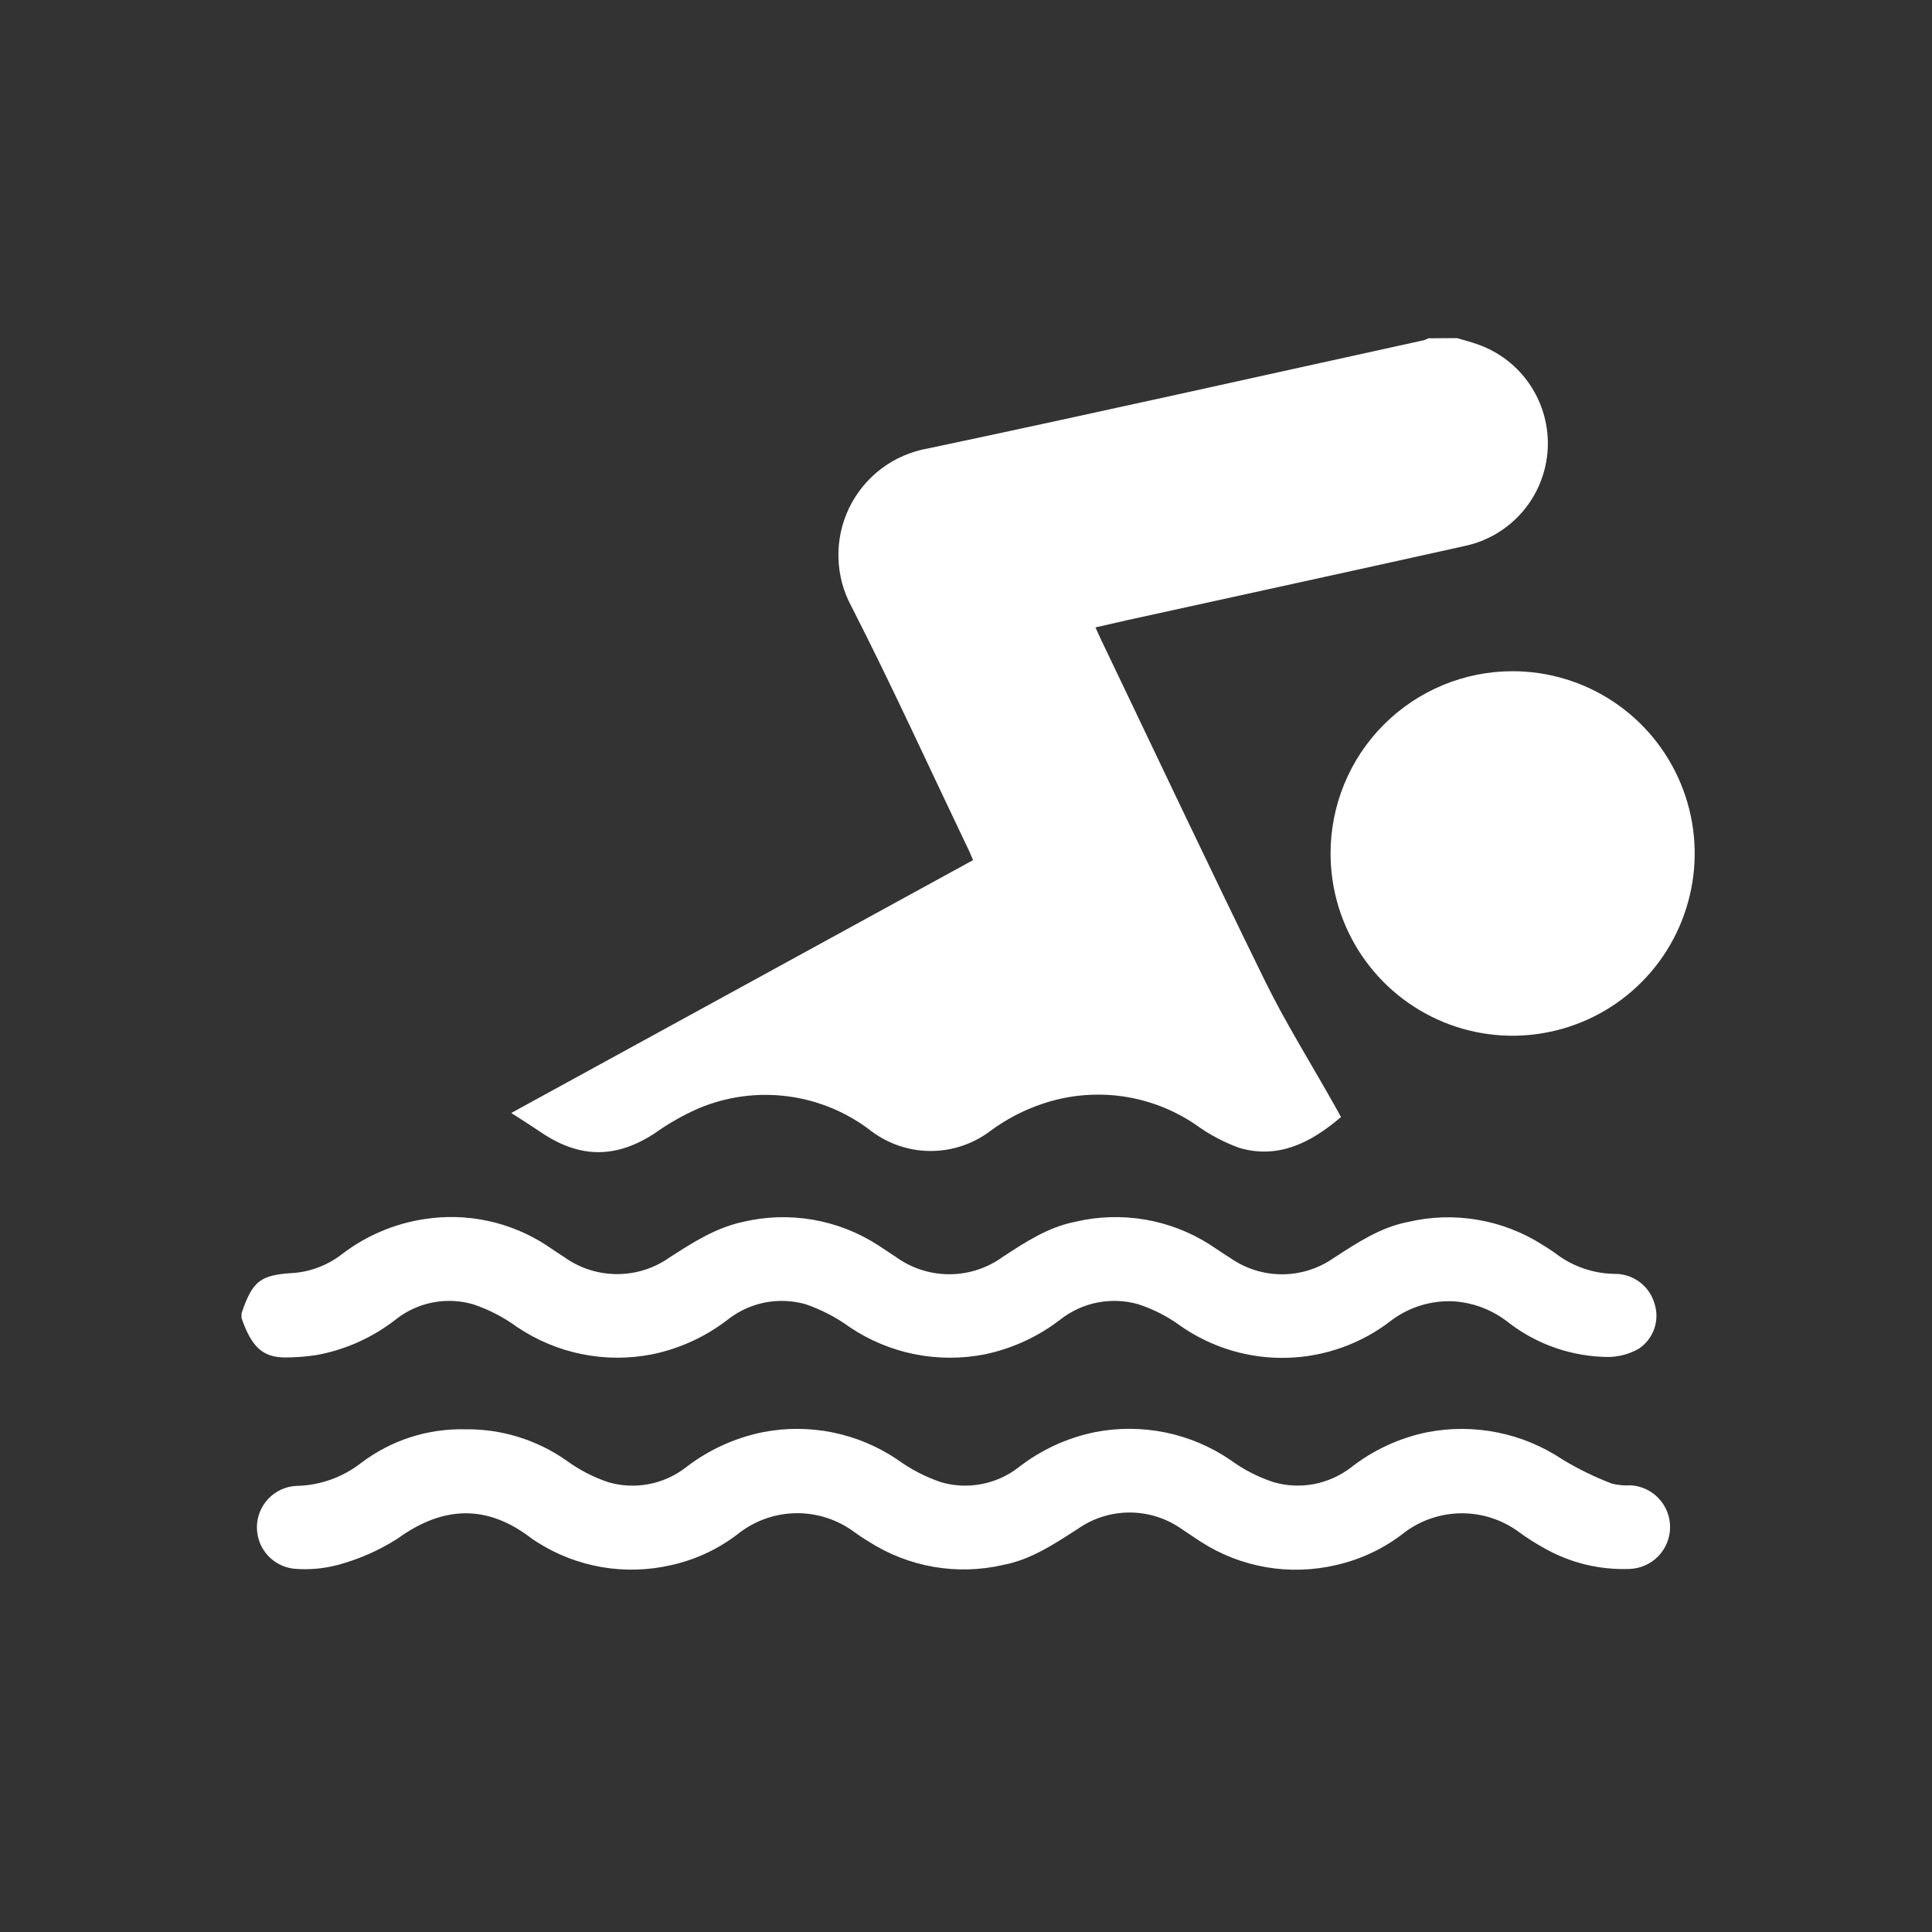
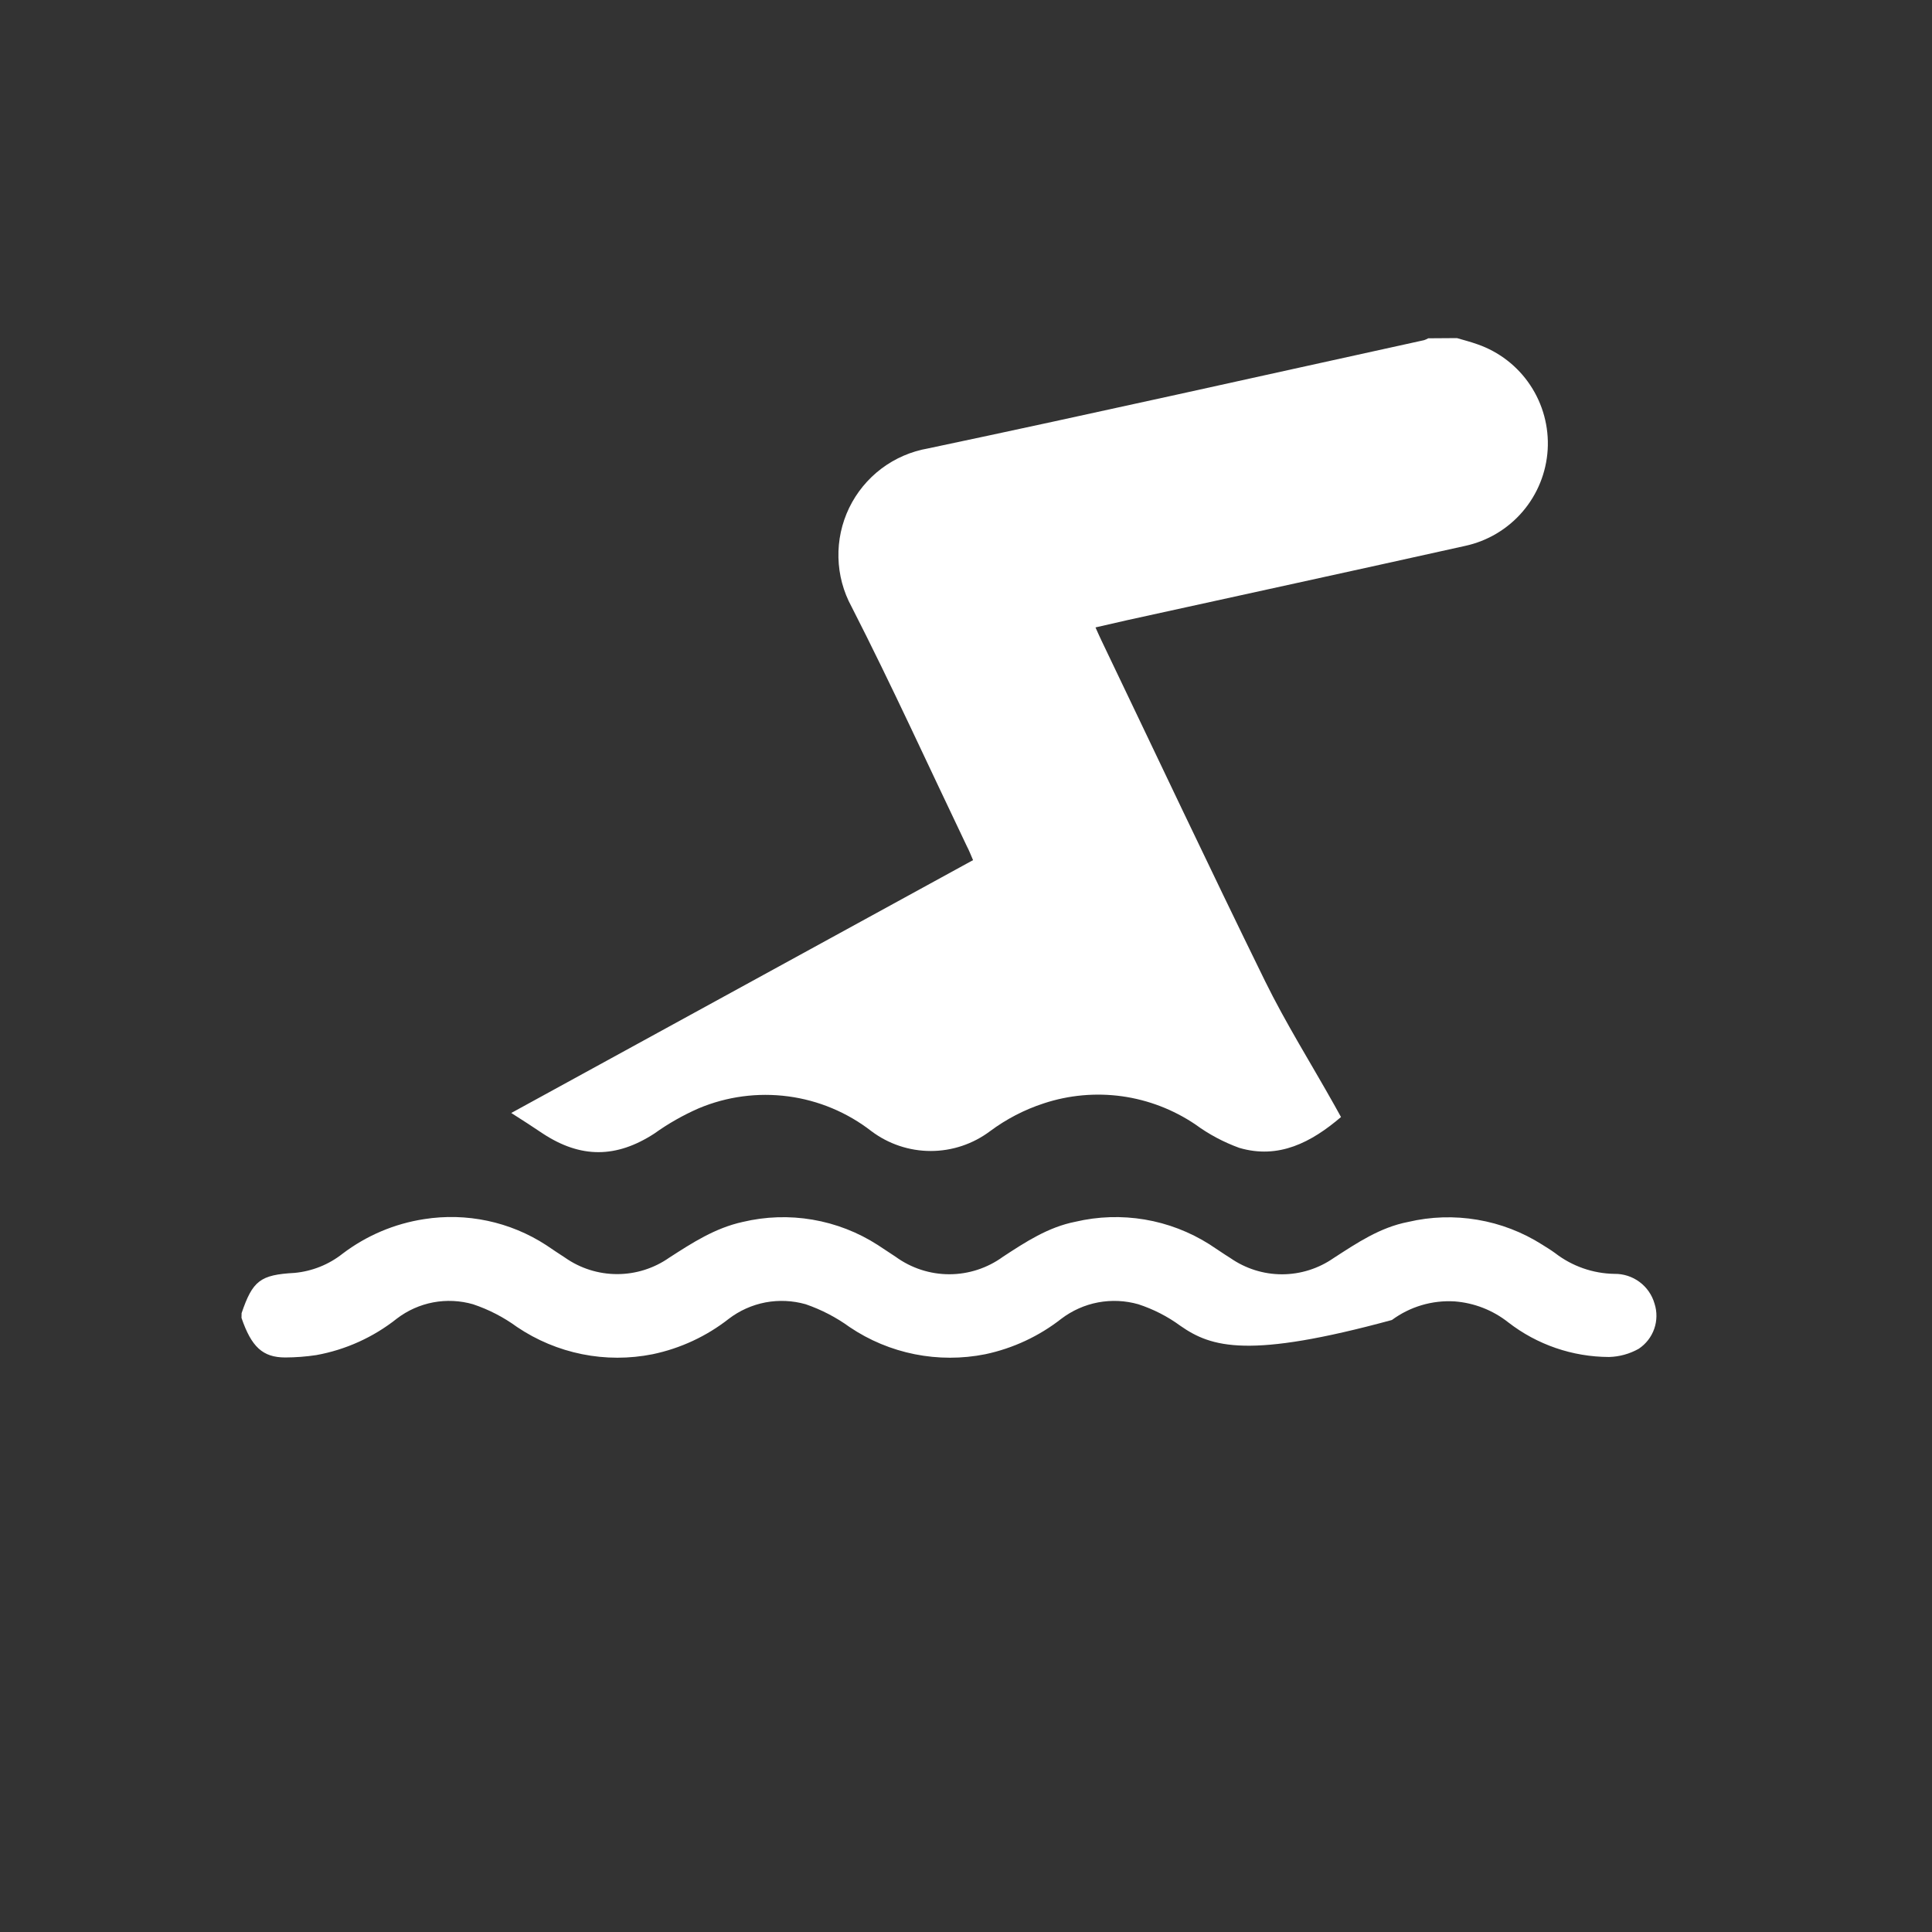
<svg xmlns="http://www.w3.org/2000/svg" width="40" height="40" viewBox="0 0 40 40" fill="none">
  <rect x="0" y="0" width="40" height="40" fill="#333333" stroke="none" />
  <path d="M30.165 7C30.306 7.041 30.449 7.078 30.586 7.127C31.034 7.282 31.419 7.579 31.681 7.973C31.944 8.367 32.071 8.837 32.043 9.31C32.014 9.783 31.832 10.234 31.523 10.594C31.215 10.953 30.797 11.202 30.335 11.302C28.006 11.82 25.675 12.326 23.346 12.838L22.681 12.99C22.728 13.094 22.763 13.176 22.802 13.256C23.93 15.61 25.041 17.967 26.191 20.311C26.622 21.188 27.144 22.019 27.623 22.873L27.764 23.127C27.151 23.65 26.475 24.006 25.657 23.765C25.333 23.647 25.028 23.485 24.75 23.281C24.294 22.973 23.774 22.773 23.229 22.697C22.684 22.622 22.129 22.672 21.607 22.845C21.208 22.975 20.834 23.17 20.498 23.42C20.143 23.686 19.713 23.83 19.27 23.83C18.827 23.83 18.396 23.686 18.042 23.42C17.541 23.031 16.946 22.782 16.317 22.699C15.689 22.616 15.05 22.701 14.465 22.947C14.141 23.089 13.833 23.264 13.546 23.47C12.758 23.98 12.024 23.984 11.24 23.47C11.035 23.332 10.831 23.199 10.585 23.043L20.146 17.808C20.099 17.699 20.062 17.603 20.019 17.523C19.227 15.868 18.466 14.196 17.631 12.562C17.46 12.249 17.367 11.9 17.359 11.544C17.35 11.189 17.426 10.836 17.581 10.515C17.736 10.195 17.965 9.916 18.249 9.702C18.533 9.488 18.864 9.345 19.215 9.284C22.642 8.561 26.06 7.793 29.483 7.043C29.514 7.033 29.543 7.02 29.571 7.004L30.165 7Z" fill="white" />
-   <path d="M5.002 27.187C5.231 26.516 5.387 26.393 6.099 26.354C6.462 26.32 6.807 26.182 7.093 25.956C7.587 25.581 8.167 25.335 8.78 25.241C9.659 25.102 10.56 25.293 11.307 25.778C11.436 25.864 11.565 25.954 11.698 26.038C12.014 26.26 12.391 26.379 12.777 26.379C13.164 26.379 13.54 26.26 13.857 26.038C14.336 25.729 14.806 25.424 15.377 25.299C15.851 25.186 16.343 25.17 16.823 25.252C17.304 25.334 17.763 25.512 18.173 25.776C18.297 25.856 18.42 25.94 18.543 26.02C18.866 26.255 19.255 26.382 19.654 26.382C20.053 26.382 20.442 26.255 20.765 26.02C21.234 25.713 21.703 25.405 22.265 25.295C22.736 25.184 23.223 25.169 23.7 25.249C24.176 25.329 24.632 25.504 25.04 25.762C25.186 25.856 25.327 25.956 25.474 26.047C25.788 26.265 26.16 26.383 26.542 26.383C26.924 26.383 27.297 26.265 27.611 26.047C28.096 25.733 28.573 25.411 29.154 25.299C29.624 25.188 30.112 25.173 30.588 25.254C31.065 25.334 31.52 25.509 31.928 25.768C32.019 25.825 32.111 25.881 32.197 25.944C32.549 26.216 32.98 26.367 33.425 26.374C33.611 26.371 33.794 26.43 33.944 26.541C34.094 26.652 34.203 26.809 34.255 26.989C34.31 27.159 34.308 27.343 34.249 27.512C34.19 27.681 34.077 27.826 33.928 27.925C33.74 28.031 33.529 28.089 33.314 28.095C32.558 28.093 31.824 27.841 31.227 27.378C30.908 27.126 30.522 26.975 30.117 26.944C29.653 26.916 29.193 27.052 28.818 27.329C28.197 27.816 27.437 28.09 26.648 28.112C25.86 28.134 25.085 27.901 24.439 27.45C24.174 27.255 23.879 27.105 23.567 27.003C23.296 26.926 23.011 26.913 22.734 26.965C22.458 27.017 22.197 27.134 21.973 27.304C21.511 27.666 20.973 27.916 20.399 28.038C19.917 28.134 19.421 28.134 18.939 28.038C18.457 27.942 17.999 27.751 17.591 27.476C17.313 27.274 17.006 27.115 16.681 27.003C16.41 26.926 16.125 26.913 15.848 26.965C15.571 27.018 15.31 27.135 15.087 27.306C14.625 27.668 14.085 27.918 13.511 28.038C13.029 28.134 12.533 28.134 12.052 28.037C11.57 27.94 11.113 27.749 10.705 27.474C10.427 27.271 10.119 27.112 9.793 27.003C9.525 26.926 9.243 26.913 8.97 26.964C8.696 27.016 8.438 27.131 8.217 27.3C7.731 27.686 7.157 27.946 6.547 28.056C6.335 28.088 6.121 28.104 5.907 28.105C5.438 28.105 5.205 27.884 5 27.286L5.002 27.187Z" fill="white" />
-   <path d="M9.627 29.592C10.377 29.581 11.112 29.807 11.727 30.238C11.991 30.432 12.285 30.584 12.596 30.688C12.867 30.766 13.152 30.78 13.429 30.728C13.706 30.676 13.966 30.56 14.19 30.389C14.66 30.023 15.208 29.771 15.791 29.652C16.756 29.463 17.757 29.666 18.574 30.215C18.852 30.418 19.159 30.578 19.485 30.688C19.755 30.766 20.041 30.78 20.317 30.727C20.594 30.675 20.855 30.559 21.079 30.387C21.541 30.025 22.08 29.774 22.654 29.654C23.14 29.557 23.64 29.558 24.126 29.657C24.611 29.756 25.072 29.952 25.48 30.231C25.752 30.43 26.053 30.584 26.373 30.688C26.644 30.766 26.929 30.778 27.206 30.726C27.482 30.673 27.743 30.556 27.967 30.385C28.429 30.023 28.968 29.773 29.543 29.654C30.516 29.463 31.525 29.666 32.35 30.217C32.675 30.414 33.018 30.581 33.373 30.717C33.501 30.748 33.633 30.76 33.764 30.752C33.986 30.765 34.195 30.864 34.346 31.027C34.498 31.191 34.58 31.406 34.577 31.629C34.574 31.852 34.485 32.065 34.329 32.224C34.173 32.383 33.962 32.475 33.74 32.483C33.127 32.507 32.52 32.361 31.986 32.061C31.798 31.958 31.617 31.843 31.444 31.716C31.103 31.466 30.692 31.331 30.269 31.331C29.846 31.331 29.435 31.466 29.094 31.716C28.675 32.05 28.185 32.285 27.662 32.403C27.188 32.514 26.696 32.53 26.215 32.447C25.735 32.365 25.276 32.187 24.866 31.923C24.727 31.835 24.594 31.739 24.457 31.651C24.143 31.432 23.77 31.315 23.388 31.315C23.006 31.315 22.633 31.432 22.319 31.651C21.834 31.962 21.357 32.286 20.776 32.399C20.301 32.509 19.809 32.523 19.329 32.44C18.849 32.356 18.39 32.177 17.98 31.913C17.881 31.855 17.785 31.791 17.692 31.723C17.35 31.467 16.935 31.329 16.508 31.329C16.081 31.329 15.666 31.467 15.324 31.723C14.905 32.057 14.415 32.29 13.892 32.405C13.421 32.513 12.933 32.527 12.457 32.445C11.981 32.363 11.526 32.187 11.119 31.927C11.084 31.905 11.047 31.882 11.014 31.858C10.087 31.139 9.173 31.172 8.227 31.858C7.848 32.099 7.434 32.282 6.999 32.399C6.721 32.473 6.432 32.502 6.144 32.483C5.923 32.474 5.715 32.38 5.561 32.222C5.407 32.063 5.321 31.851 5.319 31.63C5.317 31.409 5.4 31.196 5.551 31.035C5.702 30.873 5.909 30.776 6.13 30.764C6.618 30.756 7.091 30.589 7.476 30.289C8.094 29.82 8.852 29.574 9.627 29.592Z" fill="white" />
-   <path d="M31.313 13.897C32.058 13.896 32.787 14.117 33.407 14.53C34.028 14.944 34.511 15.532 34.797 16.221C35.084 16.91 35.16 17.668 35.015 18.4C34.871 19.132 34.514 19.805 33.988 20.333C33.462 20.862 32.791 21.222 32.06 21.369C31.33 21.517 30.572 21.444 29.883 21.16C29.194 20.876 28.604 20.394 28.188 19.774C27.773 19.155 27.55 18.427 27.548 17.68C27.546 17.184 27.642 16.693 27.831 16.234C28.019 15.775 28.296 15.358 28.646 15.007C28.996 14.655 29.412 14.376 29.869 14.186C30.327 13.995 30.817 13.897 31.313 13.897Z" fill="white" />
+   <path d="M5.002 27.187C5.231 26.516 5.387 26.393 6.099 26.354C6.462 26.32 6.807 26.182 7.093 25.956C7.587 25.581 8.167 25.335 8.78 25.241C9.659 25.102 10.56 25.293 11.307 25.778C11.436 25.864 11.565 25.954 11.698 26.038C12.014 26.26 12.391 26.379 12.777 26.379C13.164 26.379 13.54 26.26 13.857 26.038C14.336 25.729 14.806 25.424 15.377 25.299C15.851 25.186 16.343 25.17 16.823 25.252C17.304 25.334 17.763 25.512 18.173 25.776C18.297 25.856 18.42 25.94 18.543 26.02C18.866 26.255 19.255 26.382 19.654 26.382C20.053 26.382 20.442 26.255 20.765 26.02C21.234 25.713 21.703 25.405 22.265 25.295C22.736 25.184 23.223 25.169 23.7 25.249C24.176 25.329 24.632 25.504 25.04 25.762C25.186 25.856 25.327 25.956 25.474 26.047C25.788 26.265 26.16 26.383 26.542 26.383C26.924 26.383 27.297 26.265 27.611 26.047C28.096 25.733 28.573 25.411 29.154 25.299C29.624 25.188 30.112 25.173 30.588 25.254C31.065 25.334 31.52 25.509 31.928 25.768C32.019 25.825 32.111 25.881 32.197 25.944C32.549 26.216 32.98 26.367 33.425 26.374C33.611 26.371 33.794 26.43 33.944 26.541C34.094 26.652 34.203 26.809 34.255 26.989C34.31 27.159 34.308 27.343 34.249 27.512C34.19 27.681 34.077 27.826 33.928 27.925C33.74 28.031 33.529 28.089 33.314 28.095C32.558 28.093 31.824 27.841 31.227 27.378C30.908 27.126 30.522 26.975 30.117 26.944C29.653 26.916 29.193 27.052 28.818 27.329C25.86 28.134 25.085 27.901 24.439 27.45C24.174 27.255 23.879 27.105 23.567 27.003C23.296 26.926 23.011 26.913 22.734 26.965C22.458 27.017 22.197 27.134 21.973 27.304C21.511 27.666 20.973 27.916 20.399 28.038C19.917 28.134 19.421 28.134 18.939 28.038C18.457 27.942 17.999 27.751 17.591 27.476C17.313 27.274 17.006 27.115 16.681 27.003C16.41 26.926 16.125 26.913 15.848 26.965C15.571 27.018 15.31 27.135 15.087 27.306C14.625 27.668 14.085 27.918 13.511 28.038C13.029 28.134 12.533 28.134 12.052 28.037C11.57 27.94 11.113 27.749 10.705 27.474C10.427 27.271 10.119 27.112 9.793 27.003C9.525 26.926 9.243 26.913 8.97 26.964C8.696 27.016 8.438 27.131 8.217 27.3C7.731 27.686 7.157 27.946 6.547 28.056C6.335 28.088 6.121 28.104 5.907 28.105C5.438 28.105 5.205 27.884 5 27.286L5.002 27.187Z" fill="white" />
</svg>